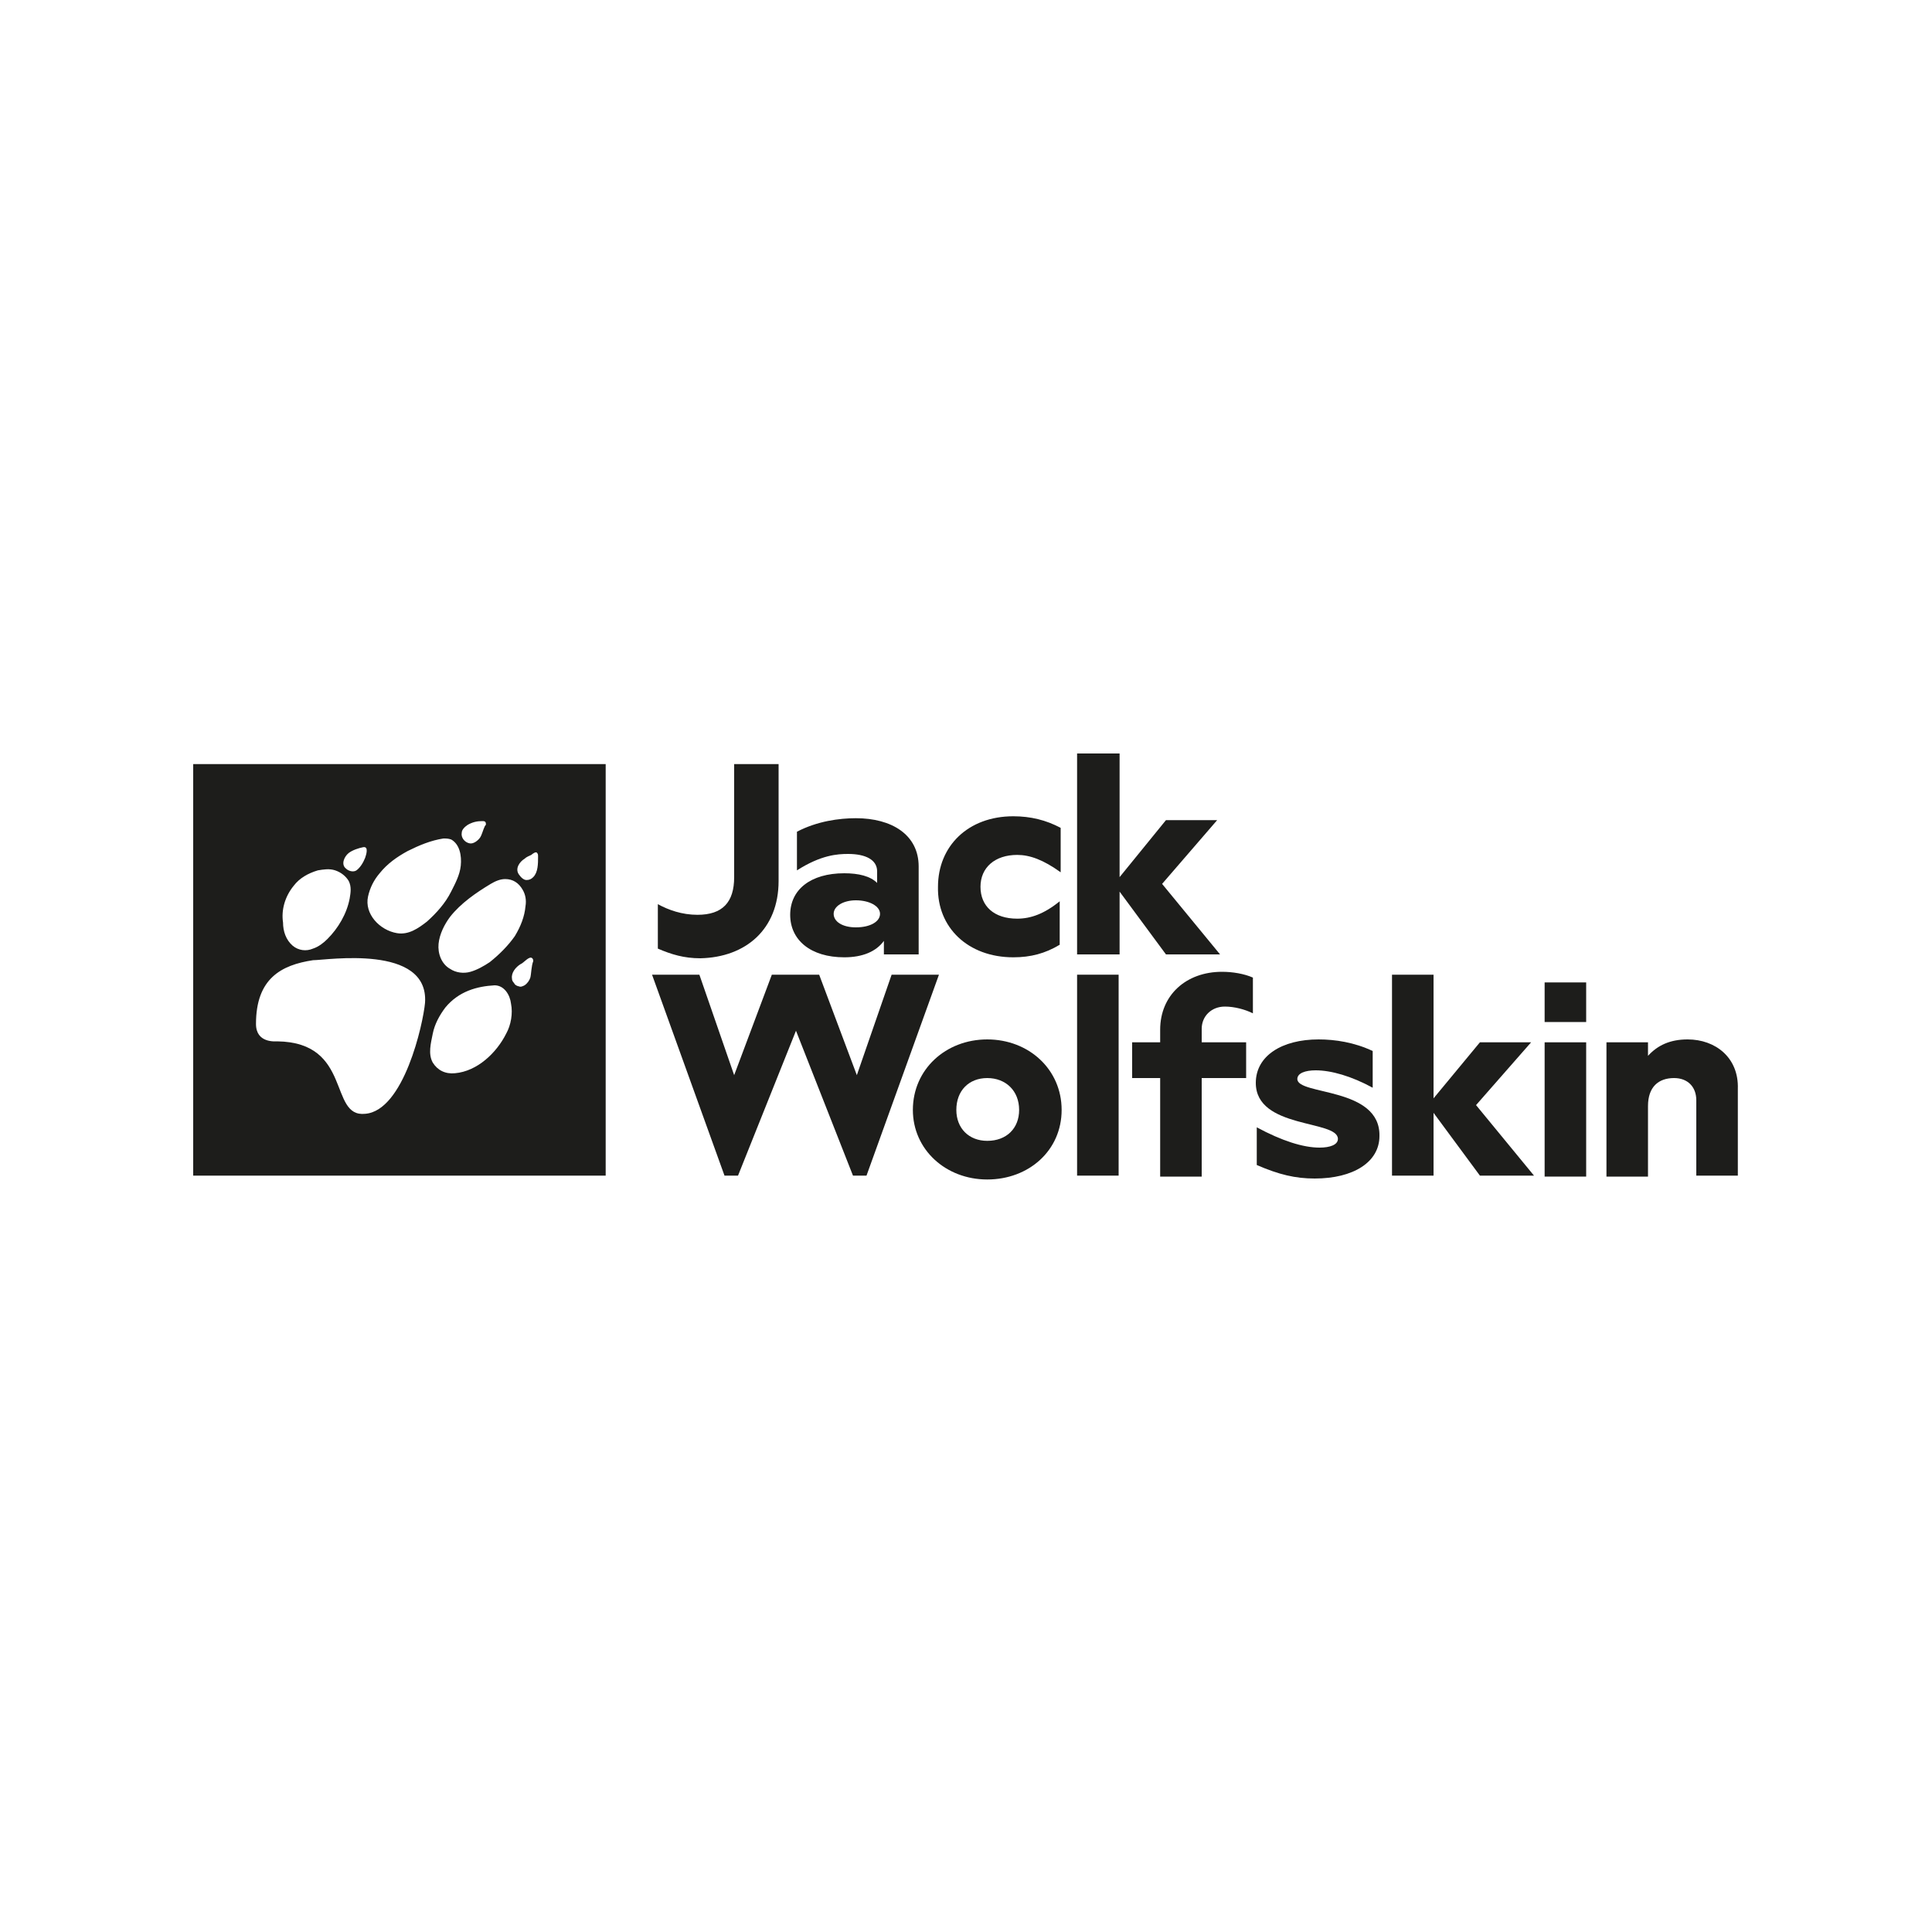
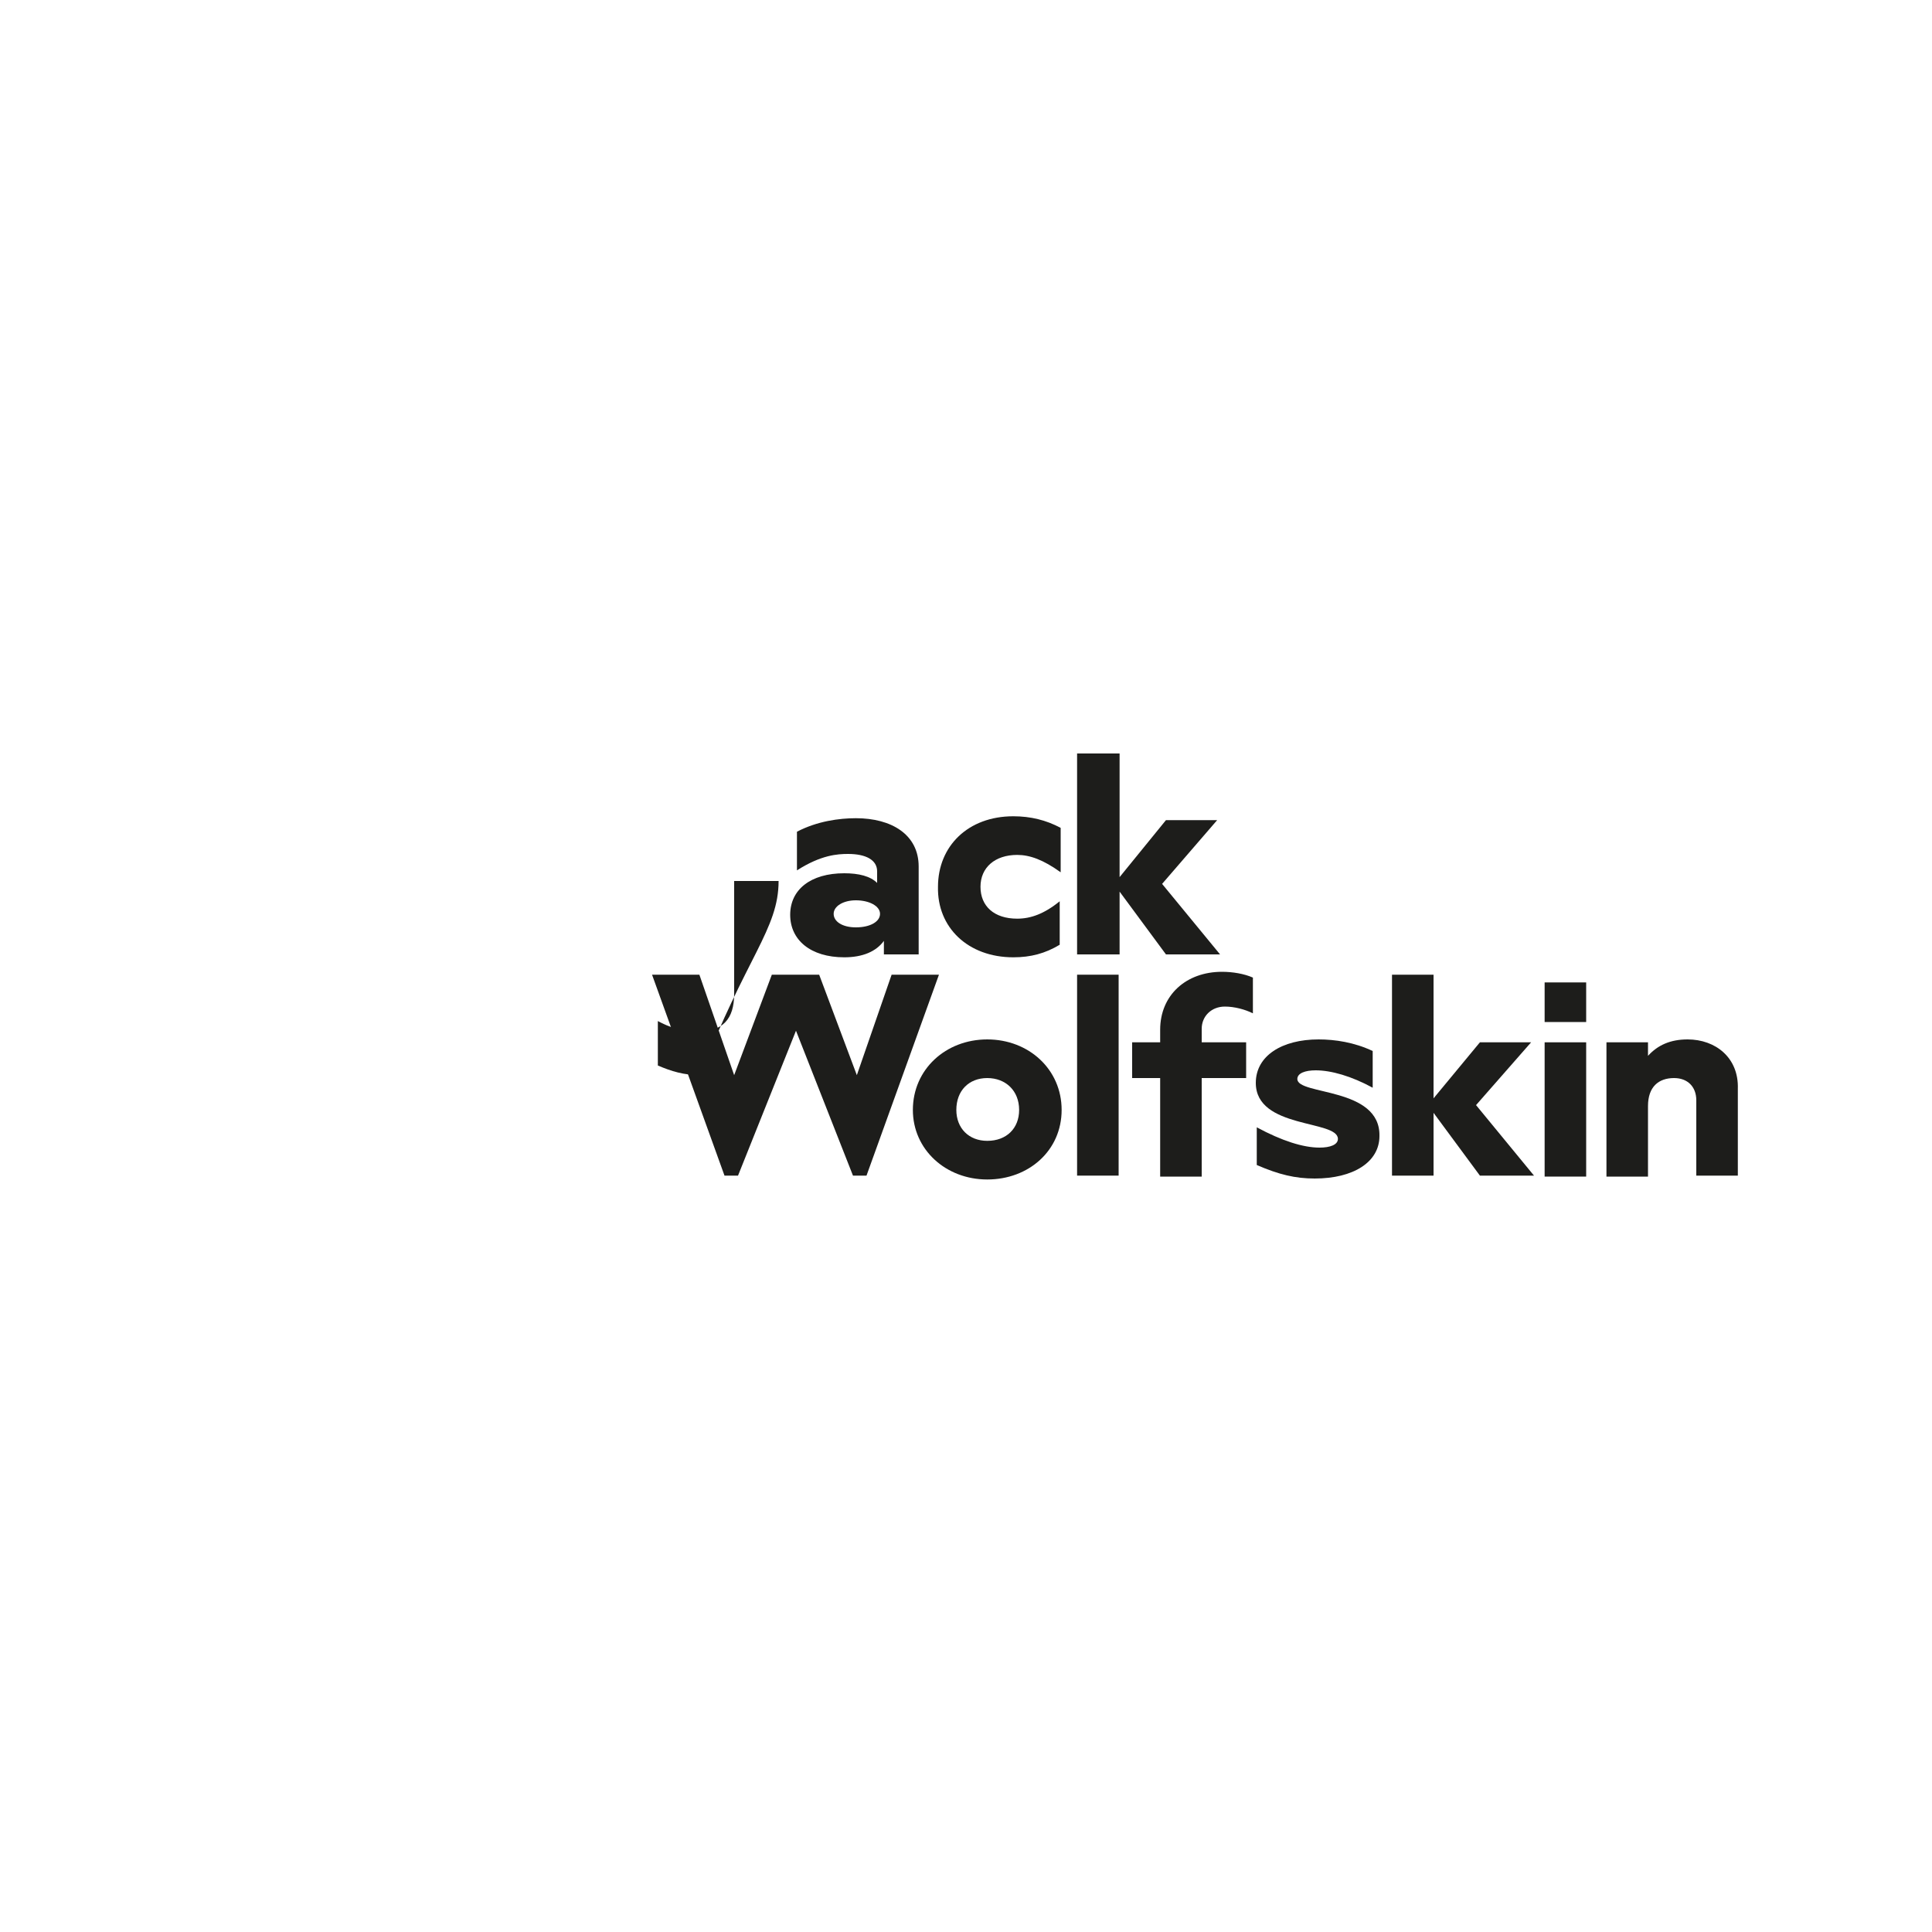
<svg xmlns="http://www.w3.org/2000/svg" version="1.1" id="Layer_1" x="0px" y="0px" viewBox="0 0 200 200" style="enable-background:new 0 0 200 200;" xml:space="preserve">
  <style type="text/css">
	.st0{fill:#1D1D1B;}
</style>
  <g>
    <path class="st0" d="M104.9,99.1c1.8,0,3.3-0.4,4.8-1.3v-4.5c-1.6,1.3-3,1.8-4.4,1.8c-2.4,0-3.8-1.3-3.8-3.3c0-2,1.5-3.3,3.8-3.3   c1.3,0,2.7,0.5,4.5,1.8v-4.6c-1.5-0.8-3.1-1.2-4.9-1.2c-4.7,0-7.8,3.1-7.8,7.3C97,96,100.2,99.1,104.9,99.1z" />
    <path class="st0" d="M174.7,107.6c-1.8,0-3.1,0.6-4.1,1.7v-1.4h-4.3v13.9h4.3v-7.3c0-2,1.1-2.9,2.7-2.9c1.4,0,2.3,0.9,2.3,2.3v7.8   h4.3v-9C180,109.5,177.6,107.6,174.7,107.6z" />
    <rect x="159.9" y="107.9" class="st0" width="4.3" height="13.9" />
    <rect x="159.9" y="101.7" class="st0" width="4.3" height="4.1" />
    <path class="st0" d="M87.4,90.4c-3.5,0-5.6,1.7-5.6,4.3c0,2.6,2.1,4.4,5.6,4.4c1.9,0,3.3-0.6,4.1-1.7v1.4h3.6v-9.1   c0-3.3-2.8-5-6.5-5c-1.7,0-4,0.3-6.1,1.4v4c2.5-1.6,4.2-1.7,5.3-1.7c1.8,0,3,0.6,3,1.8v1.2C90.1,90.7,88.9,90.4,87.4,90.4z    M91.1,94.6c0,0.8-1,1.4-2.5,1.4c-1.4,0-2.3-0.6-2.3-1.4c0-0.8,1-1.4,2.3-1.4C90,93.2,91.1,93.8,91.1,94.6z" />
-     <path class="st0" d="M80.6,91.2V79.1H76v11.7c0,2.6-1.2,3.9-3.8,3.9c-1.6,0-3-0.5-4.1-1.1v4.6c1.4,0.6,2.7,1,4.4,1   C77.2,99.1,80.6,96.2,80.6,91.2z" />
+     <path class="st0" d="M80.6,91.2H76v11.7c0,2.6-1.2,3.9-3.8,3.9c-1.6,0-3-0.5-4.1-1.1v4.6c1.4,0.6,2.7,1,4.4,1   C77.2,99.1,80.6,96.2,80.6,91.2z" />
    <path class="st0" d="M102.2,107.6c-4.3,0-7.7,3.1-7.7,7.3c0,4.1,3.4,7.2,7.7,7.2c4.3,0,7.7-3,7.7-7.2   C109.9,110.7,106.5,107.6,102.2,107.6z M102.2,118.1c-1.9,0-3.2-1.3-3.2-3.2c0-2,1.3-3.3,3.2-3.3c1.9,0,3.3,1.3,3.3,3.3   C105.5,116.8,104.2,118.1,102.2,118.1z" />
    <polygon class="st0" points="158.5,107.9 153.2,107.9 148.4,113.7 148.4,100.9 144.1,100.9 144.1,121.7 148.4,121.7 148.4,115.2    153.2,121.7 158.8,121.7 152.8,114.4  " />
    <rect x="111.5" y="100.9" class="st0" width="4.3" height="20.8" />
    <polygon class="st0" points="92.3,100.9 88.7,111.3 84.8,100.9 79.9,100.9 76,111.3 72.4,100.9 67.5,100.9 75,121.7 76.4,121.7    82.4,106.7 88.3,121.7 89.7,121.7 97.2,100.9  " />
    <polygon class="st0" points="126.3,98.8 120.3,91.5 126,84.9 120.7,84.9 115.9,90.8 115.9,78 111.5,78 111.5,98.8 115.9,98.8    115.9,92.3 120.7,98.8  " />
    <path class="st0" d="M120.1,106.6v1.3h-2.9v3.7h2.9v10.2h4.3v-10.2h4.6v-3.7h-4.6v-1.4c0-1.3,1-2.3,2.4-2.3c1,0,2.1,0.3,2.9,0.7   v-3.7c-0.9-0.4-2.1-0.6-3.2-0.6C122.8,100.6,120.1,103,120.1,106.6z" />
    <path class="st0" d="M134.3,111.7c0-0.6,0.8-0.9,1.9-0.9c1.6,0,3.7,0.6,5.9,1.8v-3.8c-1.9-0.9-3.9-1.2-5.6-1.2   c-3.8,0-6.5,1.7-6.5,4.5c0,4.8,8.5,3.8,8.5,5.8c0,0.6-0.8,0.9-1.9,0.9c-1.7,0-3.9-0.7-6.5-2.1l0,3.9c2.3,1,4,1.4,6,1.4   c4,0,6.7-1.7,6.7-4.4C142.9,112.5,134.3,113.4,134.3,111.7z" />
-     <path class="st0" d="M20,121.7h42.7V79.1H20V121.7z M52.4,107c-1,2-3,3.9-5.3,4.1c-1,0.1-1.8-0.3-2.3-1.1c-0.5-0.9-0.2-2,0-3   c0.2-1,0.7-1.9,1.3-2.7c1.4-1.7,3.3-2.2,5.1-2.3c1,0,1.6,1,1.7,1.9C53.1,104.9,52.9,106.1,52.4,107z M54.9,101.2   c-0.1,0.3-0.3,0.6-0.6,0.8c-0.2,0.1-0.4,0.2-0.6,0.1c-0.1,0-0.3-0.1-0.4-0.2c-0.1-0.2-0.3-0.3-0.3-0.6c-0.1-0.6,0.4-1.2,0.9-1.5   c0.3-0.1,0.9-0.9,1.2-0.6c0.1,0.1,0.1,0.2,0.1,0.3C55,100,55,100.8,54.9,101.2z M54.3,88.9c0.2-0.2,0.5-0.3,0.7-0.4   c0.1-0.1,0.5-0.4,0.6-0.2c0.1,0.1,0.1,0.2,0.1,0.4c0,0.7,0,1.6-0.5,2.1c-0.2,0.2-0.4,0.3-0.7,0.3c-0.3,0-0.6-0.3-0.8-0.6   C53.3,89.9,53.8,89.2,54.3,88.9z M52.3,91c0.8,0,1.4,0.4,1.8,1.1c0.3,0.5,0.4,1.1,0.3,1.7c-0.1,1.1-0.5,2.1-1.1,3.1   c-0.7,1-1.6,1.9-2.6,2.7c-0.6,0.4-1.3,0.8-2,1c-0.7,0.2-1.5,0.1-2.1-0.3c-0.9-0.5-1.3-1.6-1.2-2.6c0.1-1,0.6-2,1.2-2.8   c1.1-1.4,2.7-2.5,4.2-3.4C51.3,91.2,51.8,91,52.3,91z M48.4,85.4c0.5-0.3,1-0.4,1.5-0.4c0.2,0,0.4,0,0.4,0.3c0,0.1,0,0.1-0.1,0.2   c-0.2,0.4-0.3,0.9-0.5,1.2c-0.2,0.3-0.7,0.7-1.1,0.6c-0.5-0.1-0.9-0.6-0.8-1.1C47.8,85.9,48.1,85.6,48.4,85.4z M38.1,92.8   c0.2-0.9,0.6-1.7,1.2-2.4c0.8-1,1.8-1.7,2.9-2.3c1.2-0.6,2.4-1.1,3.7-1.3c0.3,0,0.5,0,0.8,0.1c0.9,0.5,1.1,1.7,1,2.7   c-0.1,1-0.6,1.9-1,2.7c-0.6,1.2-1.5,2.2-2.5,3.1c-0.9,0.7-1.9,1.4-3.1,1.2C39.3,96.3,37.7,94.6,38.1,92.8z M36.1,88.3   c0.4-0.3,1-0.5,1.5-0.6c0.6-0.1,0.3,0.8,0.2,1.1c-0.2,0.5-0.5,1-0.9,1.3c-0.3,0.2-0.8,0.1-1.1-0.2C35.3,89.5,35.6,88.7,36.1,88.3z    M30.4,91.7c0.6-0.8,1.5-1.3,2.5-1.6c0.6-0.1,1.2-0.2,1.8,0c0.6,0.2,1.1,0.6,1.4,1.1c0.3,0.6,0.2,1.2,0.1,1.8   c-0.3,1.6-1.2,3.1-2.3,4.2c-0.4,0.4-0.9,0.8-1.5,1c-0.7,0.3-1.5,0.2-2.1-0.3c-0.7-0.6-1-1.5-1-2.4C29.1,94.2,29.5,92.8,30.4,91.7z    M32.4,99.4c1.4,0,12-1.7,11.6,4.4c-0.2,2.2-2.2,11.2-6.2,11.5c-3.8,0.4-1.3-7.4-9.1-7.5c-0.2,0-2.2,0.2-2.2-1.8   C26.5,101.3,29.1,99.9,32.4,99.4z" />
  </g>
</svg>